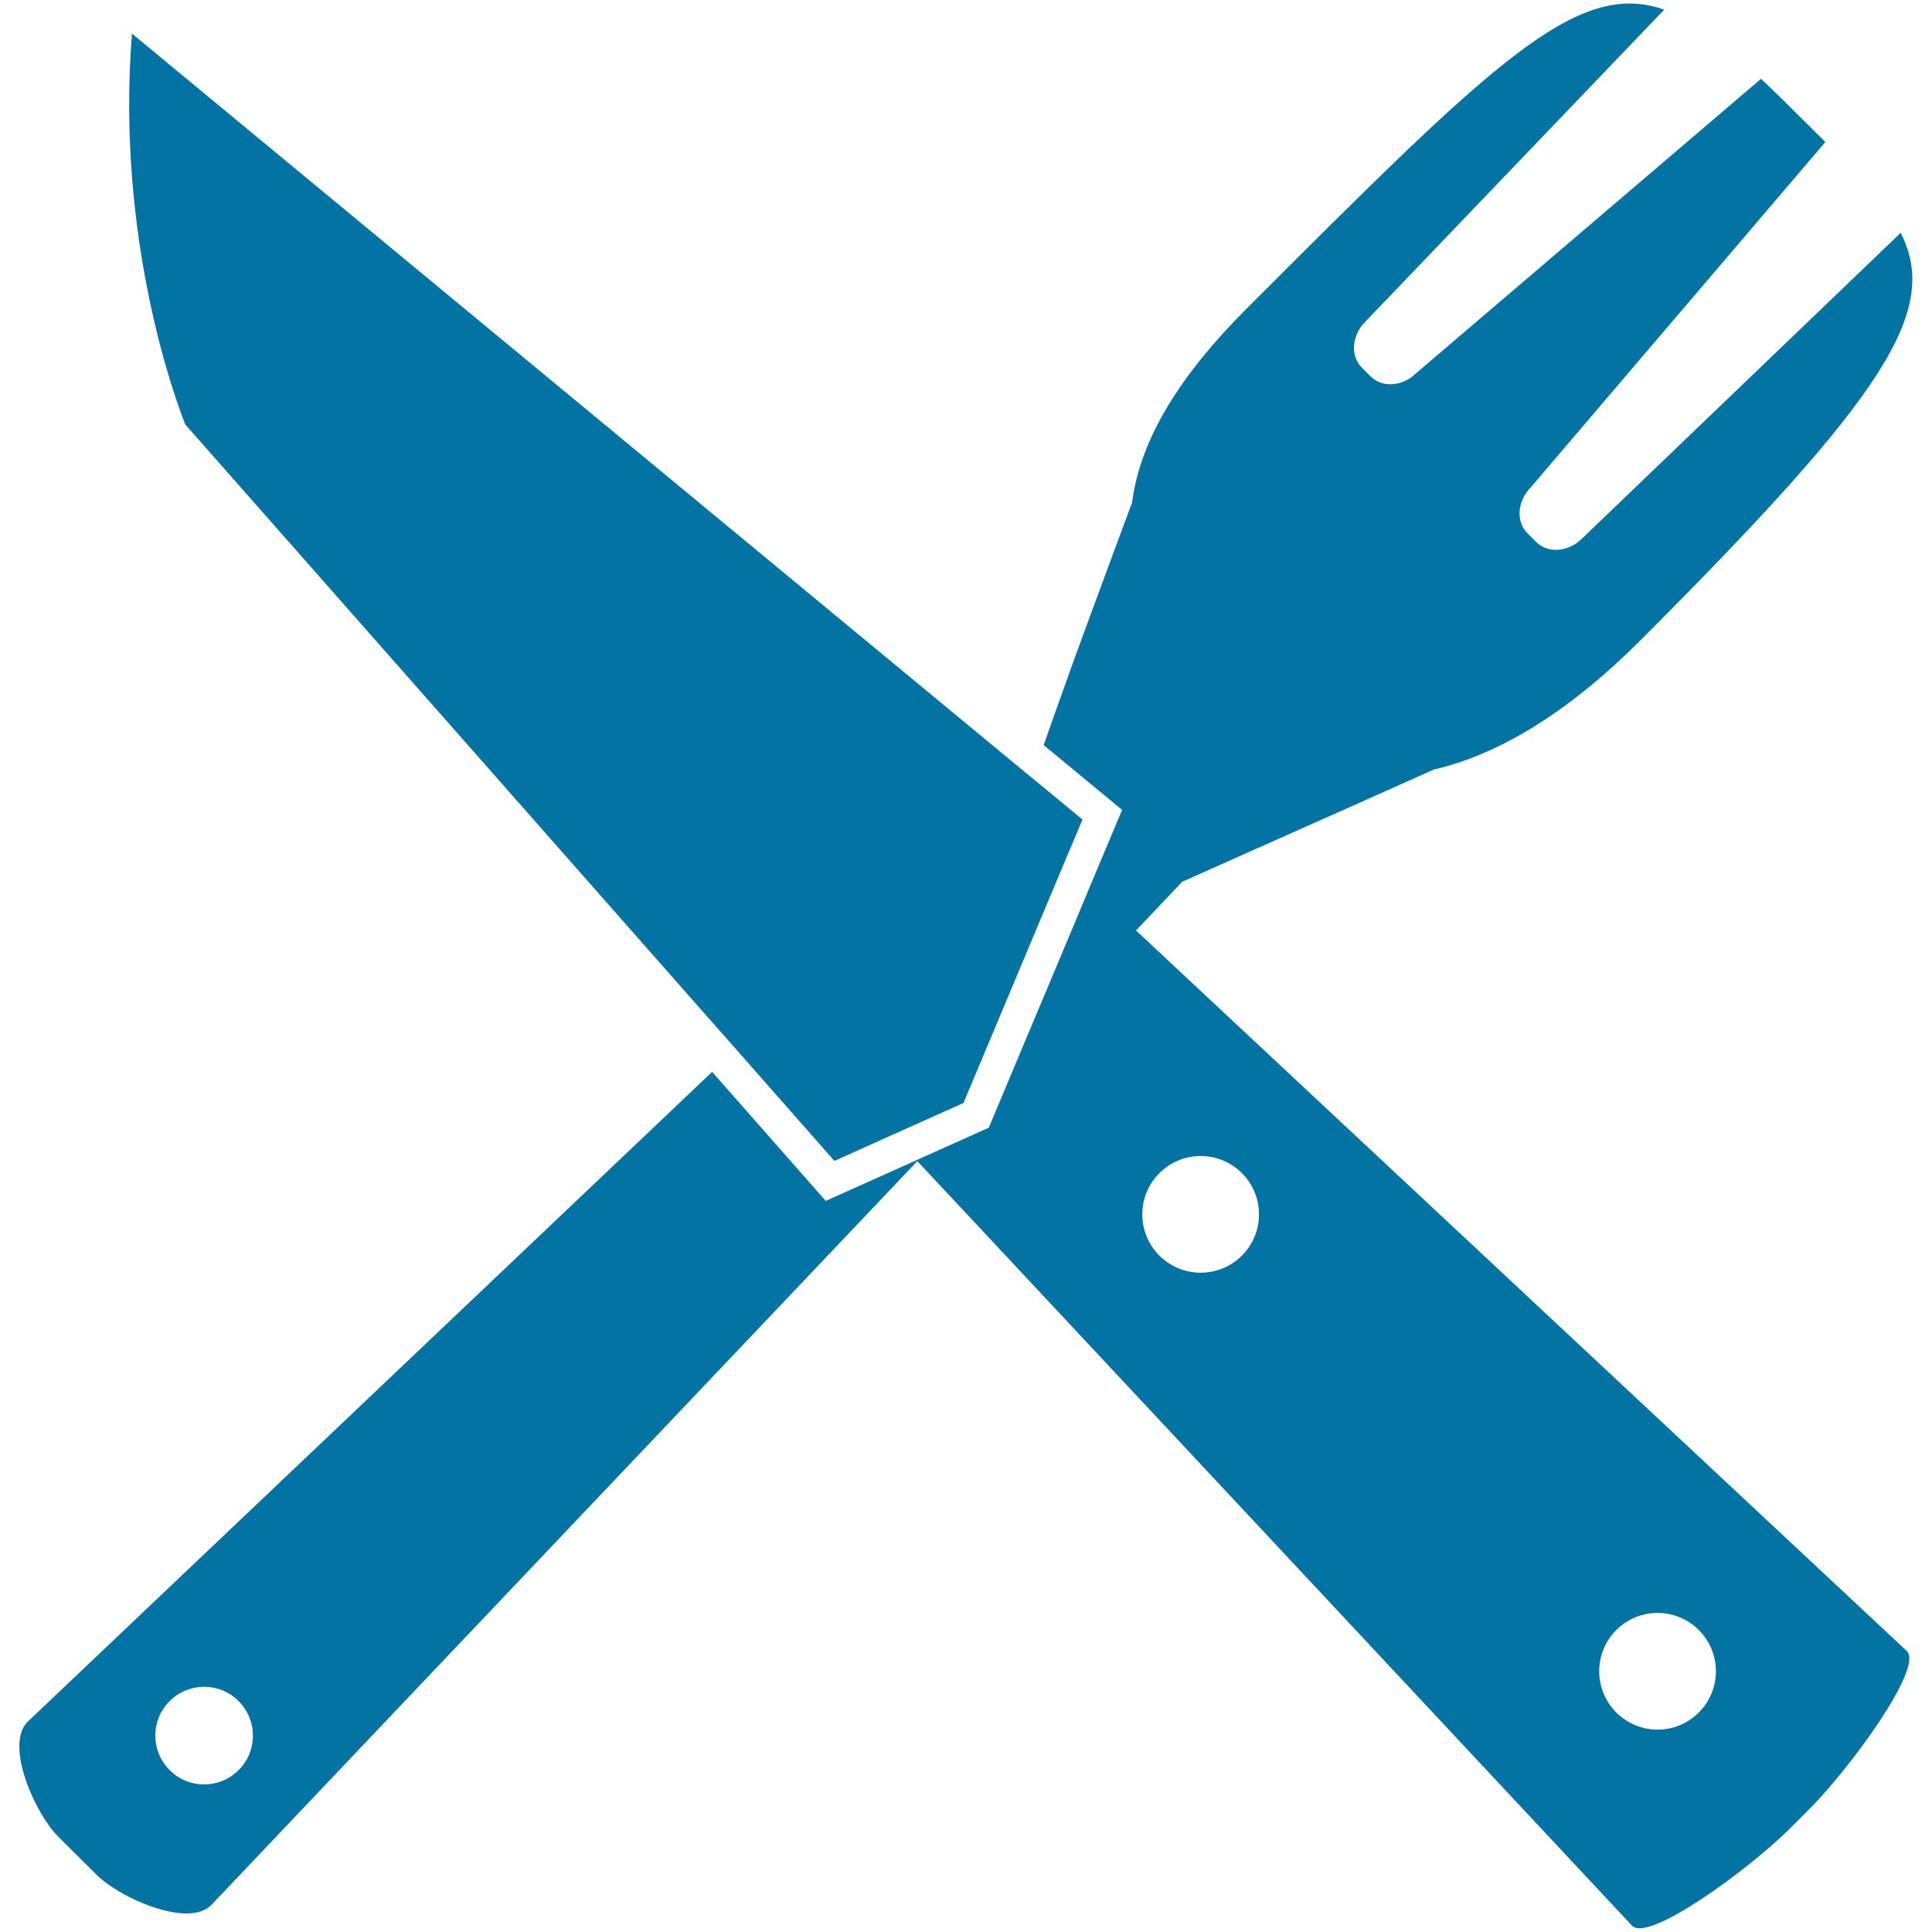
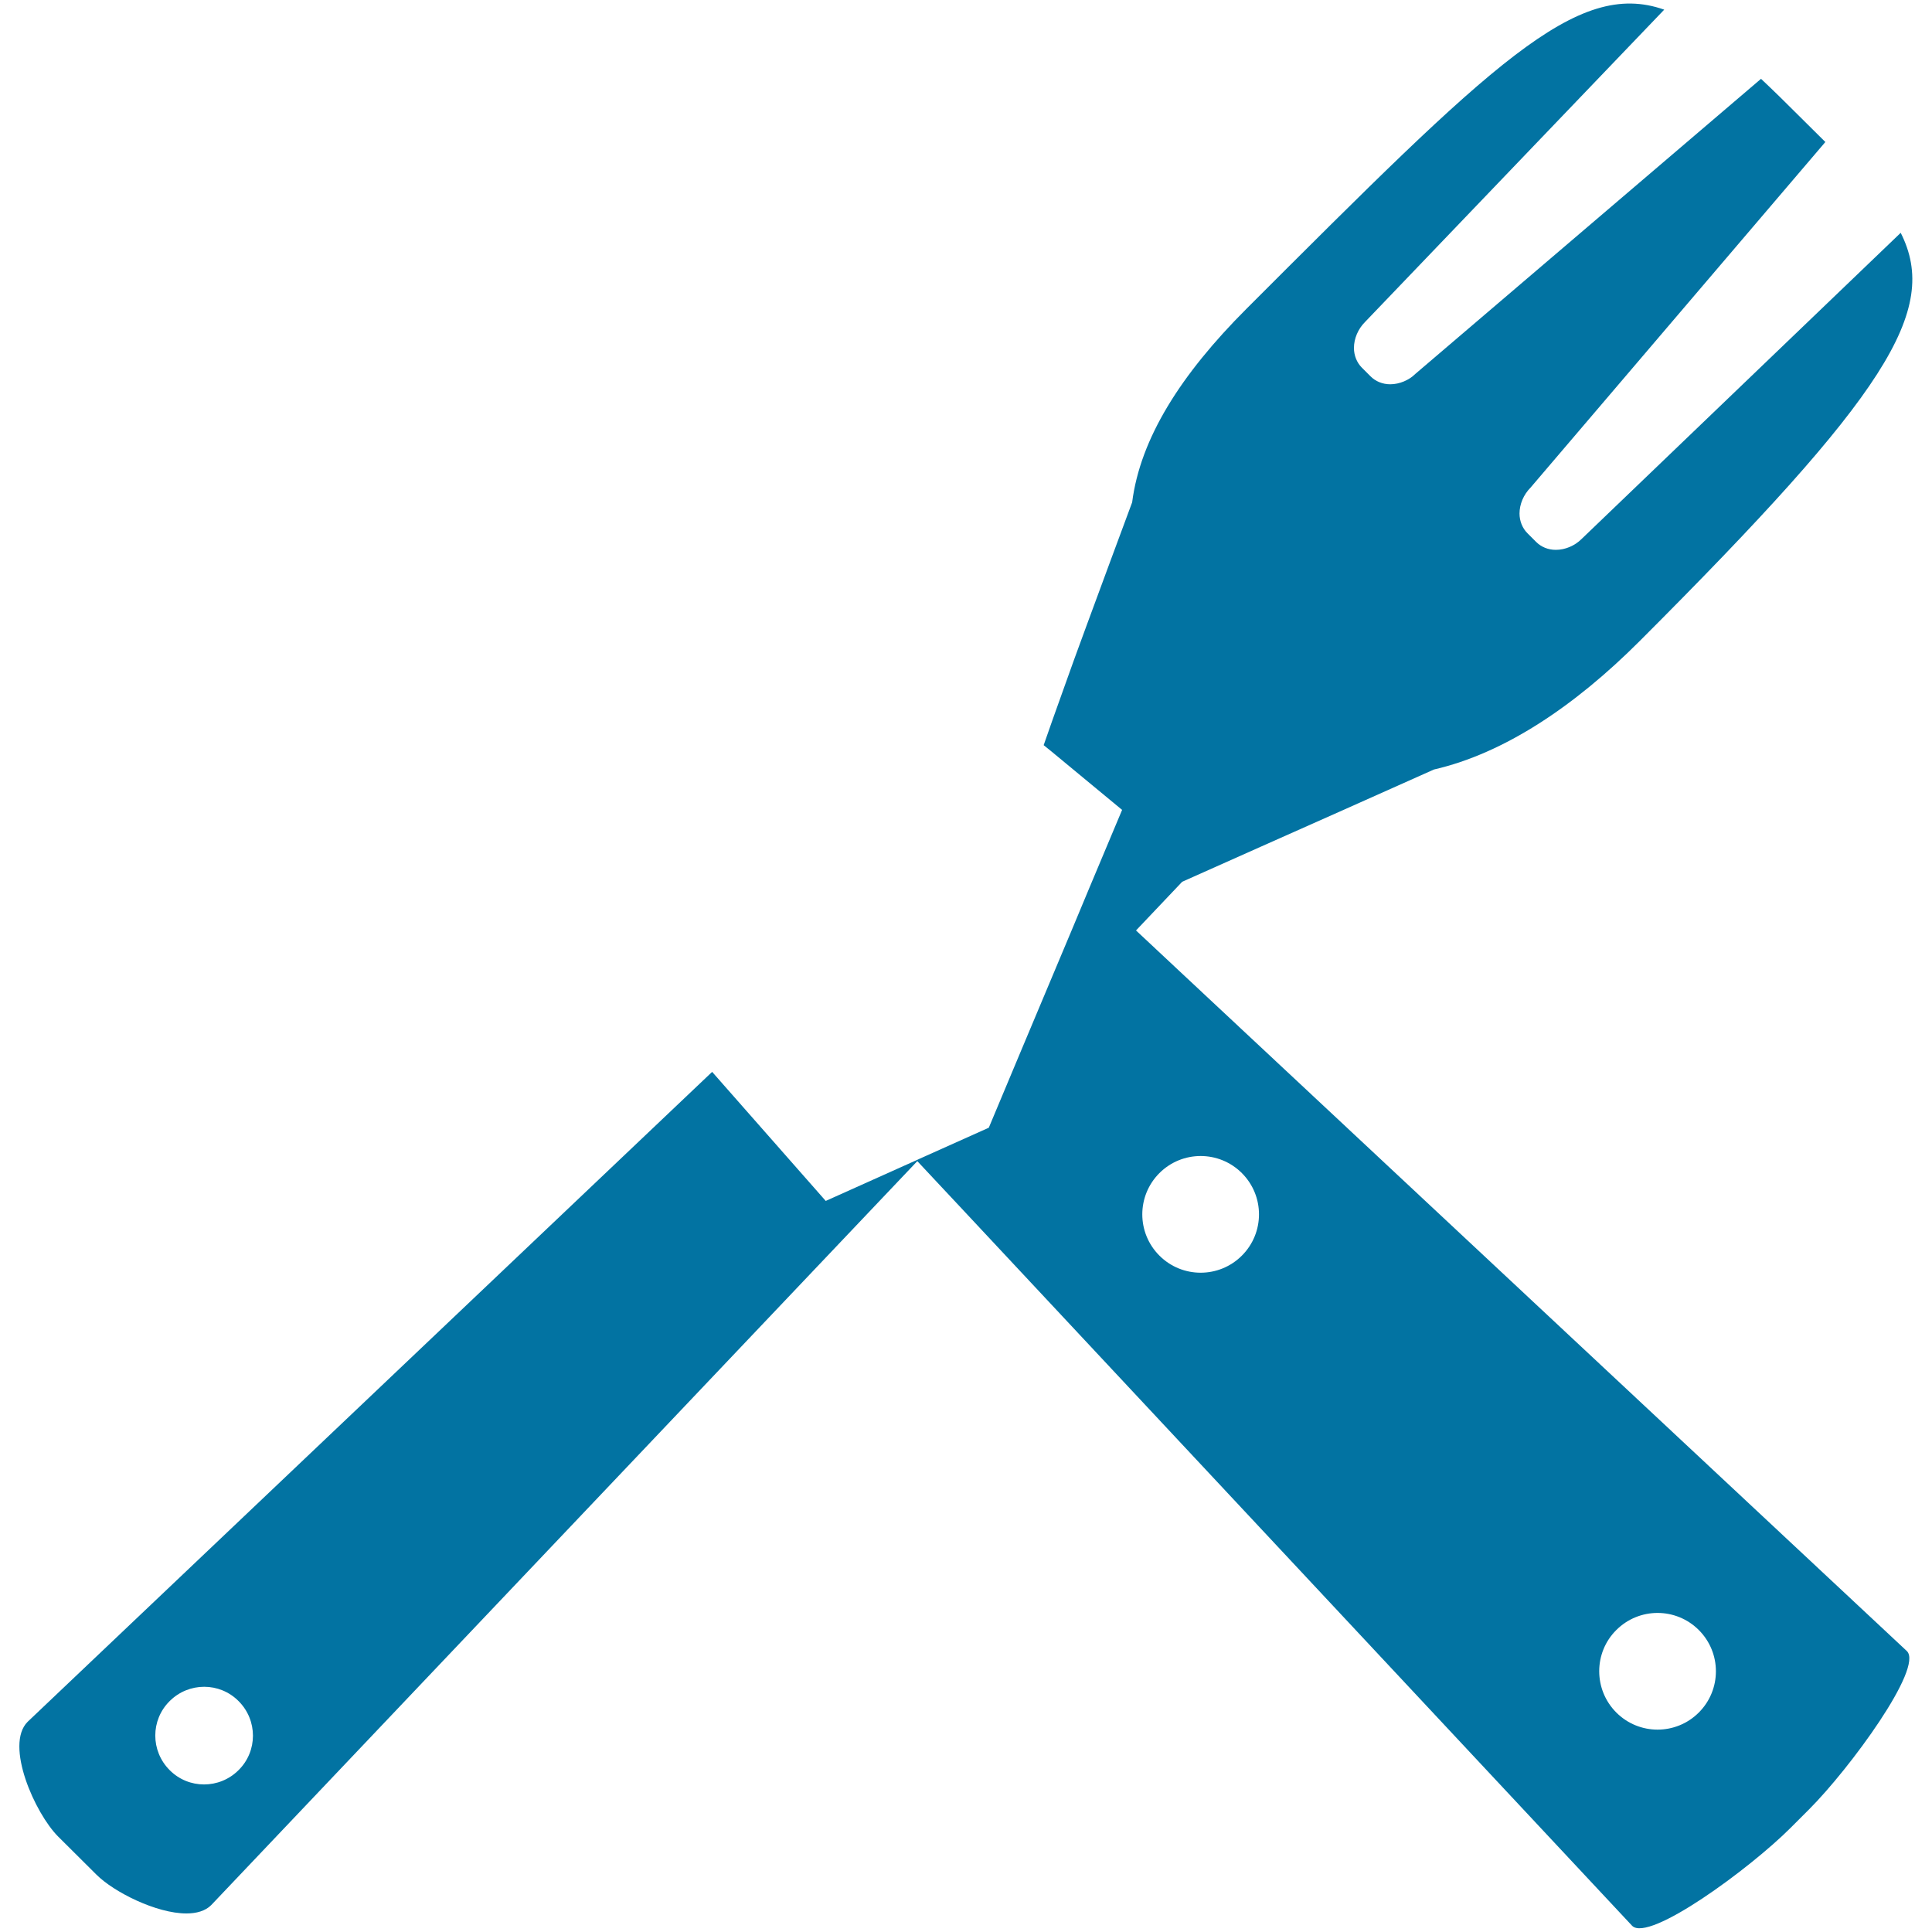
<svg xmlns="http://www.w3.org/2000/svg" viewBox="0 0 1000 1000" style="fill:#0273a2">
  <title>Restaurant Utensils Crossed SVG icon</title>
  <g>
    <g>
      <path d="M49.9,970.3c9,9,31,20.1,46.6,20.1c5.2,0,9.8-1.3,12.8-4.3L474.8,601l11.7,12.5l11.7,12.5l346.6,370.8c8.7,8.7,60.8-29.5,82-50.7l9.5-9.5c21.2-21.2,59.4-73.4,50.7-82L613,505l-12.5-11.7l-12.5-11.7l23.9-25.2l40.8-18.2l40.9-18.2l48.6-21.7c36.5-8.4,72.9-32.9,106.4-66.4c127.4-127.4,155.6-171,135.2-211.4L818.6,279c-3.5,3.5-8.5,5.6-13.3,5.6c-4,0-7.6-1.5-10.2-4.1l-4.5-4.5c-2.6-2.6-4.1-6.3-4.1-10.2c0-4.8,2.1-9.8,5.7-13.4L944.8,73.5c-4.1-4-8.3-8.3-12.8-12.7c-7.3-7.3-14.1-14-20.5-20L732.5,193.6c-3.1,3.1-8.1,5.3-12.9,5.3c-4,0-7.6-1.5-10.2-4.1l-4.5-4.5c-2.6-2.6-4.1-6.3-4.1-10.2c0-4.8,2.1-9.8,5.7-13.4L861.4,5c-45.4-16-88.9,27.5-216.3,154.9c-34,34-54.9,67.1-59.1,100.1c-6.8,18.3-15.1,40.7-23.6,63.8c-4.4,11.9-8.8,24-13,35.9c-3.2,8.9-6.3,17.6-9.2,26l3.6,2.9l37,30.6L564,459.2l-8.8,21.1l-27.1,64.5l-16.3,38.9l-35.9,16.1l-1.5,0.7l-47,21.1l-58.8-66.8L14.3,891.2c-12,12,3.8,47.4,15.8,59.4L49.9,970.3z M836.6,843.7c11.8-11.8,30.9-11.8,42.7,0c11.8,11.8,11.8,30.9,0,42.7c-11.8,11.8-30.9,11.8-42.7,0C824.8,874.6,824.8,855.4,836.6,843.7z M642.8,607.2c11.8,11.8,11.8,30.9,0,42.7c-11.8,11.8-30.9,11.8-42.7,0s-11.8-30.9,0-42.7C611.9,595.4,631,595.4,642.8,607.2z M87.8,880.5c9.9-9.9,25.9-9.9,35.7,0c9.9,9.9,9.9,25.9,0,35.7c-9.9,9.9-25.9,9.9-35.7,0C77.9,906.3,77.9,890.3,87.8,880.5z" />
-       <path d="M358.4,517.5l11.3,12.8l11.3,12.8l50.9,57.8l30.2-13.6l36.6-16.4l43.5-103.7l8.6-20.5l9.5-22.5l-25.9-21.4l-3-2.4l-13.3-11l-13.3-11L68.3,17.4c-8.5,107.1,23.2,191.3,27.6,202.3L358.4,517.5z" />
    </g>
  </g>
</svg>